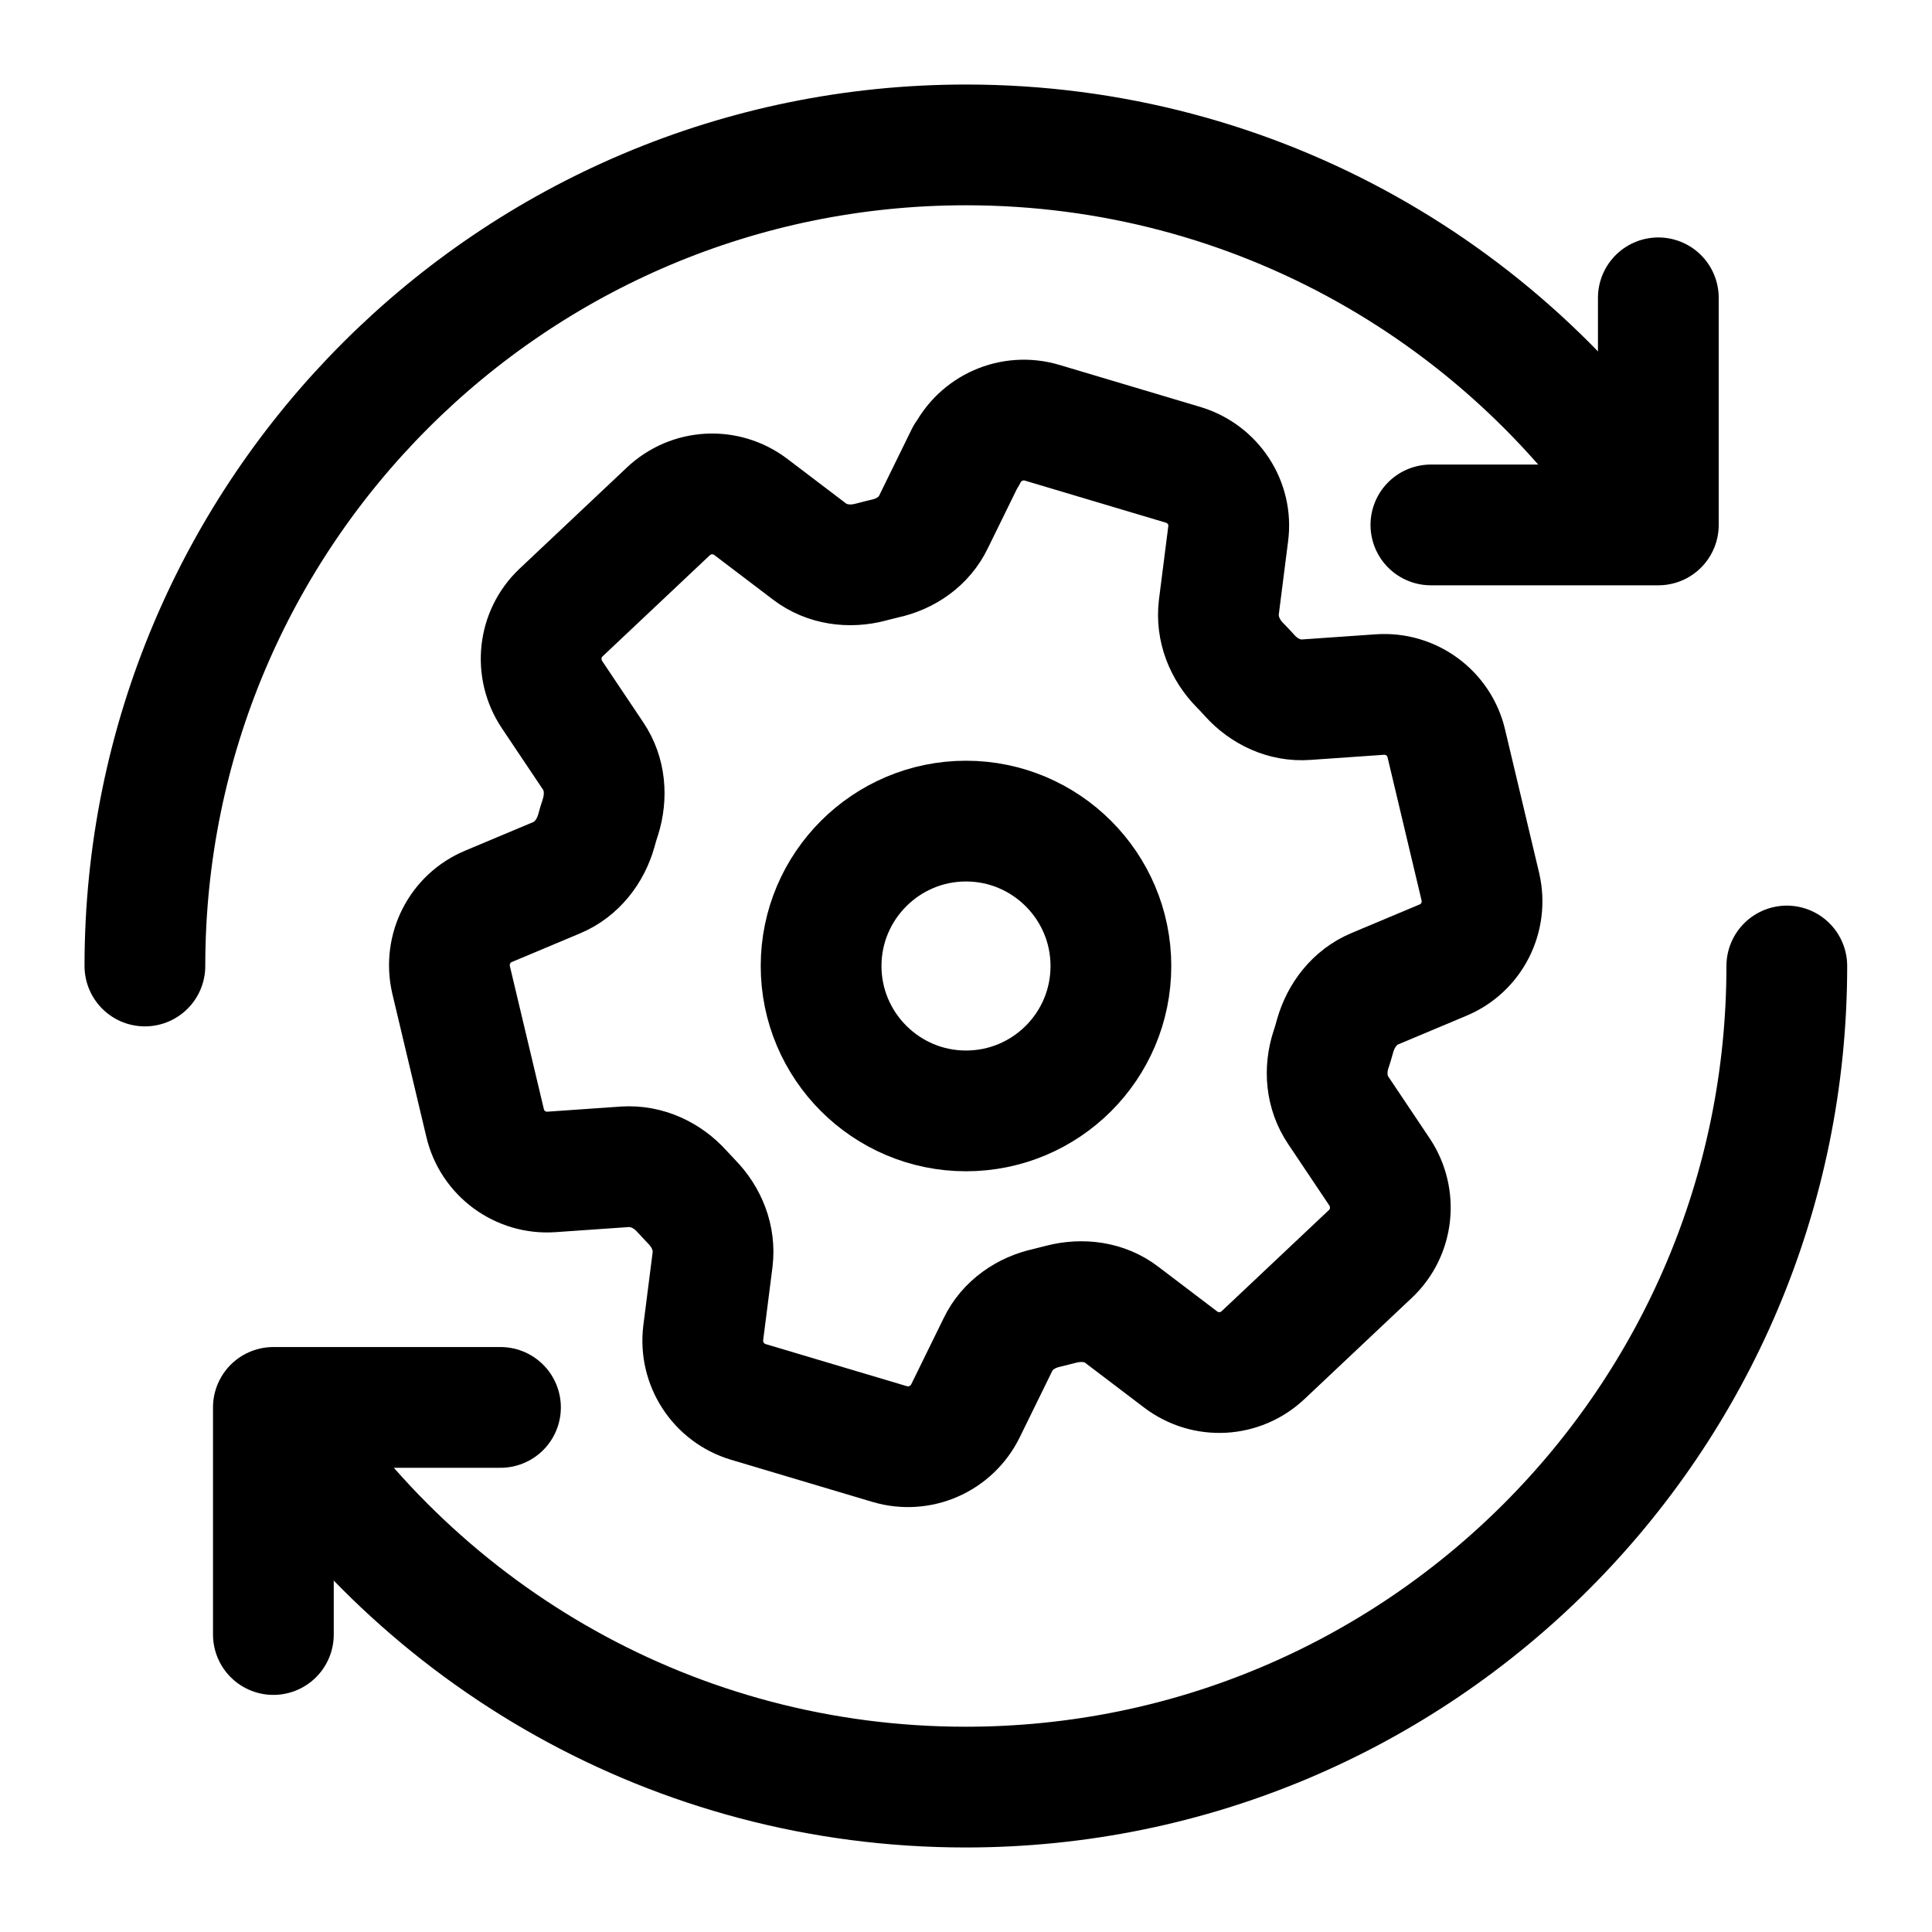
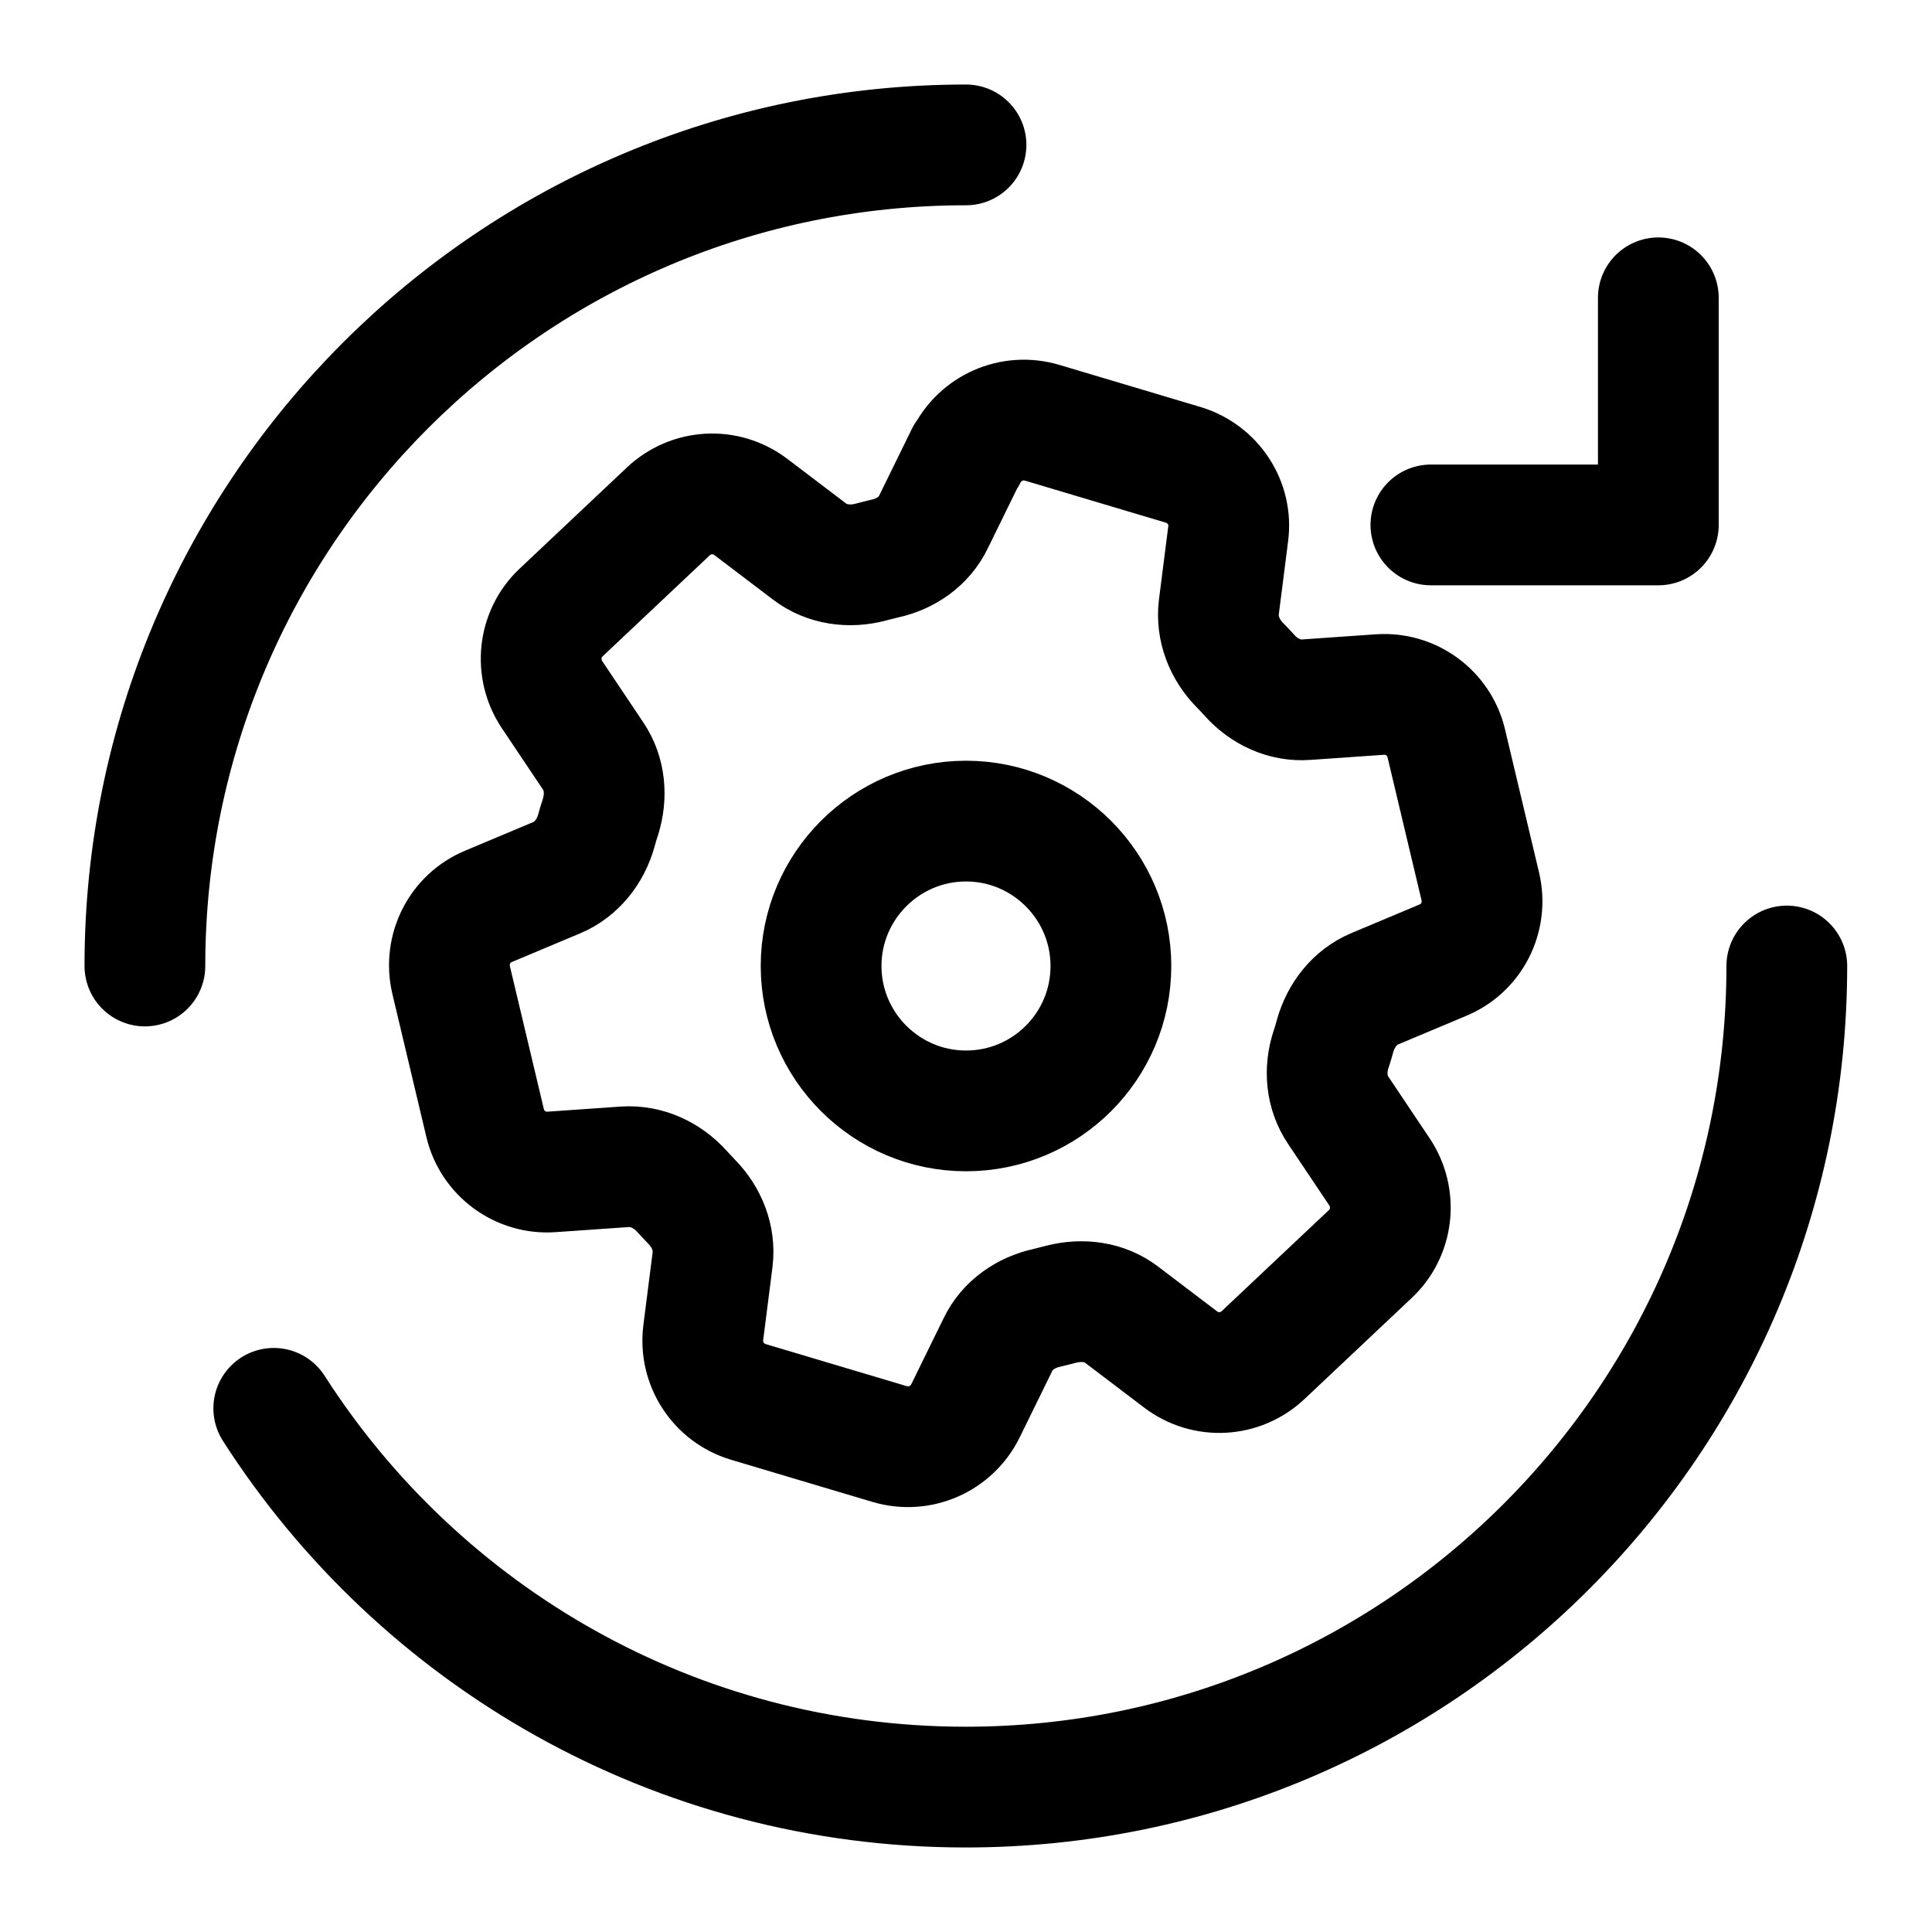
<svg xmlns="http://www.w3.org/2000/svg" width="40" height="40" viewBox="0 0 40 40" fill="none">
  <path d="M20.008 9.438C20.294 8.86 20.952 8.567 21.577 8.753L24.497 9.624C25.116 9.811 25.515 10.416 25.428 11.054L25.235 12.571C25.182 13.016 25.355 13.449 25.668 13.768C25.741 13.841 25.807 13.914 25.874 13.987C26.173 14.32 26.599 14.52 27.044 14.486L28.567 14.38C29.213 14.333 29.798 14.766 29.944 15.391L30.649 18.357C30.796 18.989 30.47 19.634 29.871 19.88L28.461 20.472C28.049 20.645 27.763 21.018 27.643 21.443C27.616 21.536 27.59 21.636 27.557 21.729C27.417 22.155 27.457 22.62 27.71 22.993L28.561 24.263C28.92 24.802 28.84 25.52 28.375 25.959L26.153 28.054C25.681 28.5 24.963 28.54 24.444 28.147L23.227 27.223C22.874 26.95 22.409 26.89 21.97 27.003C21.87 27.03 21.777 27.05 21.677 27.077C21.245 27.17 20.852 27.436 20.66 27.841L19.988 29.212C19.702 29.79 19.043 30.083 18.418 29.897L15.492 29.025C14.873 28.839 14.481 28.234 14.56 27.595L14.753 26.079C14.807 25.633 14.634 25.201 14.321 24.882C14.255 24.809 14.181 24.735 14.115 24.662C13.816 24.33 13.39 24.13 12.944 24.157L11.421 24.263C10.776 24.31 10.191 23.878 10.044 23.252L9.339 20.286C9.193 19.654 9.519 19.009 10.118 18.763L11.528 18.171C11.94 17.998 12.226 17.625 12.346 17.2C12.372 17.107 12.399 17.007 12.432 16.914C12.565 16.488 12.532 16.023 12.279 15.65L11.428 14.38C11.069 13.841 11.149 13.123 11.614 12.684L13.836 10.589C14.308 10.143 15.026 10.103 15.545 10.496L16.762 11.42C17.121 11.693 17.587 11.753 18.019 11.64C18.112 11.613 18.212 11.593 18.312 11.566C18.751 11.473 19.136 11.207 19.329 10.802L20.001 9.431L20.008 9.438Z" stroke="black" stroke-width="2.5" stroke-linecap="round" stroke-linejoin="round" />
  <path d="M23 20C23 21.66 21.654 23 20 23C18.346 23 17 21.654 17 20C17 18.346 18.346 17 20 17C21.654 17 23 18.346 23 20Z" stroke="black" stroke-width="2.5" stroke-linecap="round" stroke-linejoin="round" />
-   <path d="M3 20C3 10.615 10.615 3 20 3C26.019 3 31.307 6.126 34.326 10.841" stroke="black" stroke-width="2.5" stroke-linecap="round" stroke-linejoin="round" />
+   <path d="M3 20C3 10.615 10.615 3 20 3" stroke="black" stroke-width="2.5" stroke-linecap="round" stroke-linejoin="round" />
  <path d="M34.334 6.166V10.868H29.625" stroke="black" stroke-width="2.5" stroke-linecap="round" stroke-linejoin="round" />
  <path d="M36.994 20C36.994 29.391 29.379 37 19.994 37C13.975 37 8.688 33.874 5.668 29.158" stroke="black" stroke-width="2.5" stroke-linecap="round" stroke-linejoin="round" />
-   <path d="M5.66 33.841V29.139H10.362" stroke="black" stroke-width="2.5" stroke-linecap="round" stroke-linejoin="round" />
</svg>